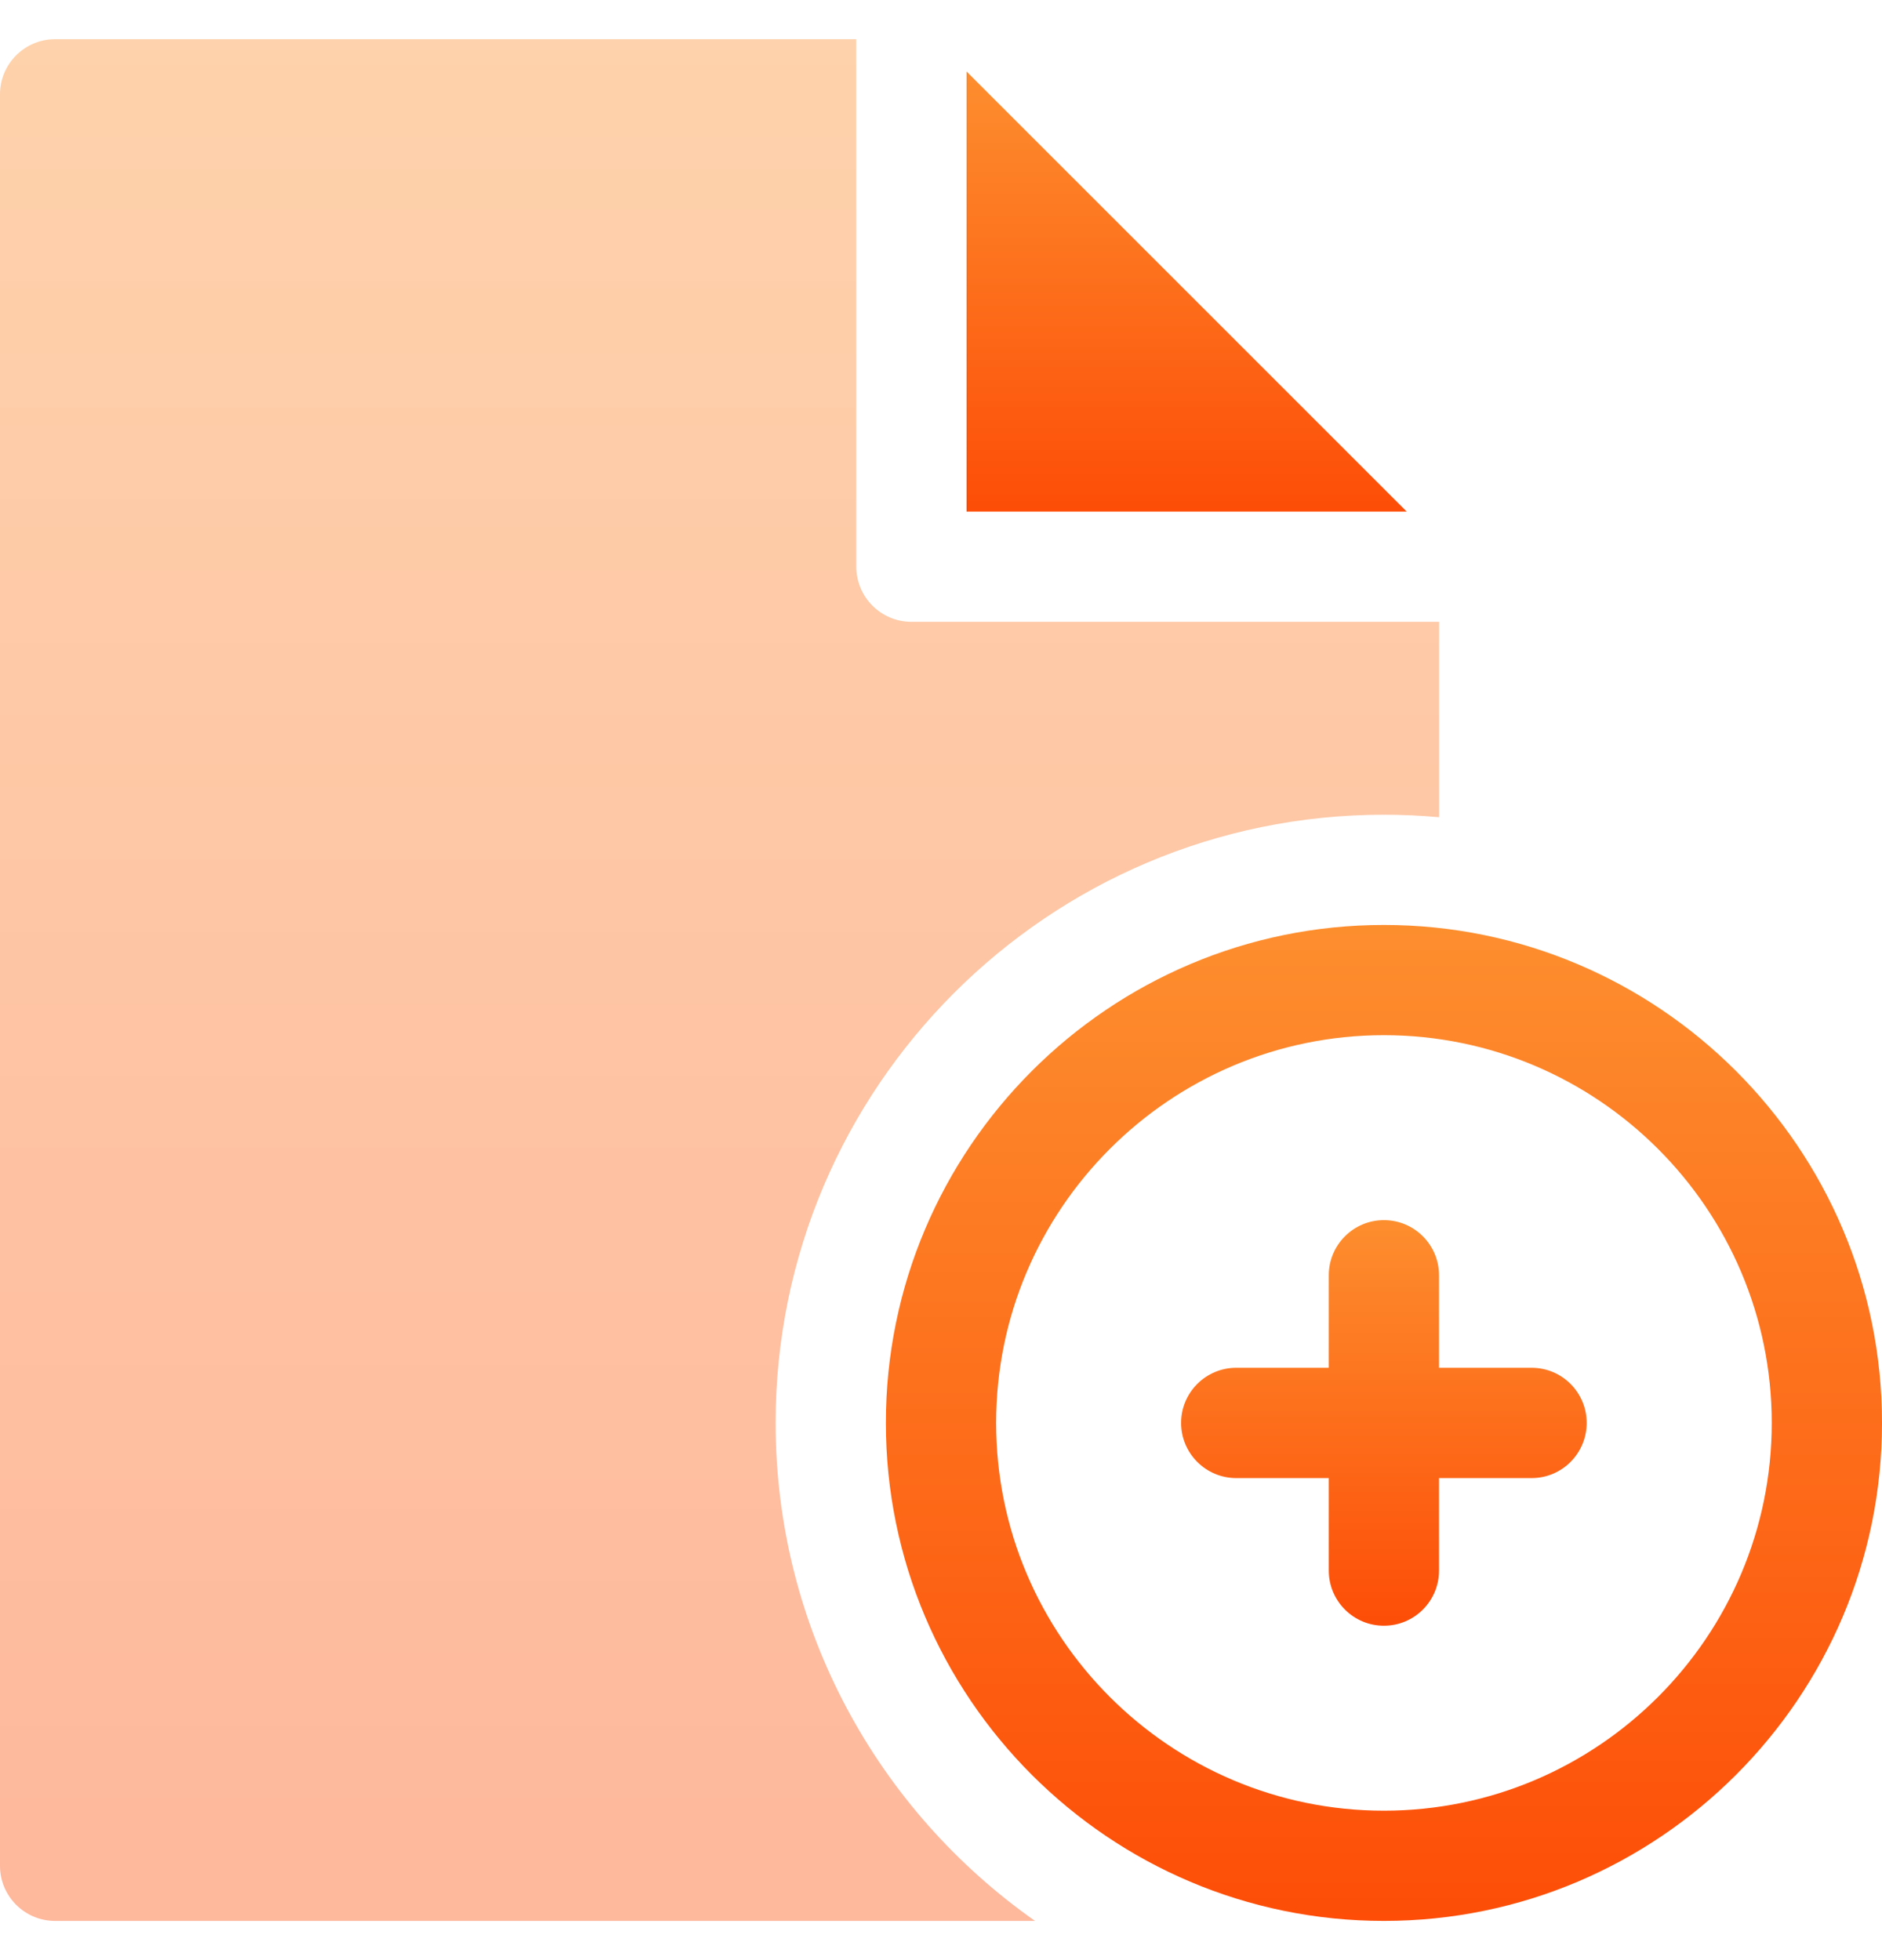
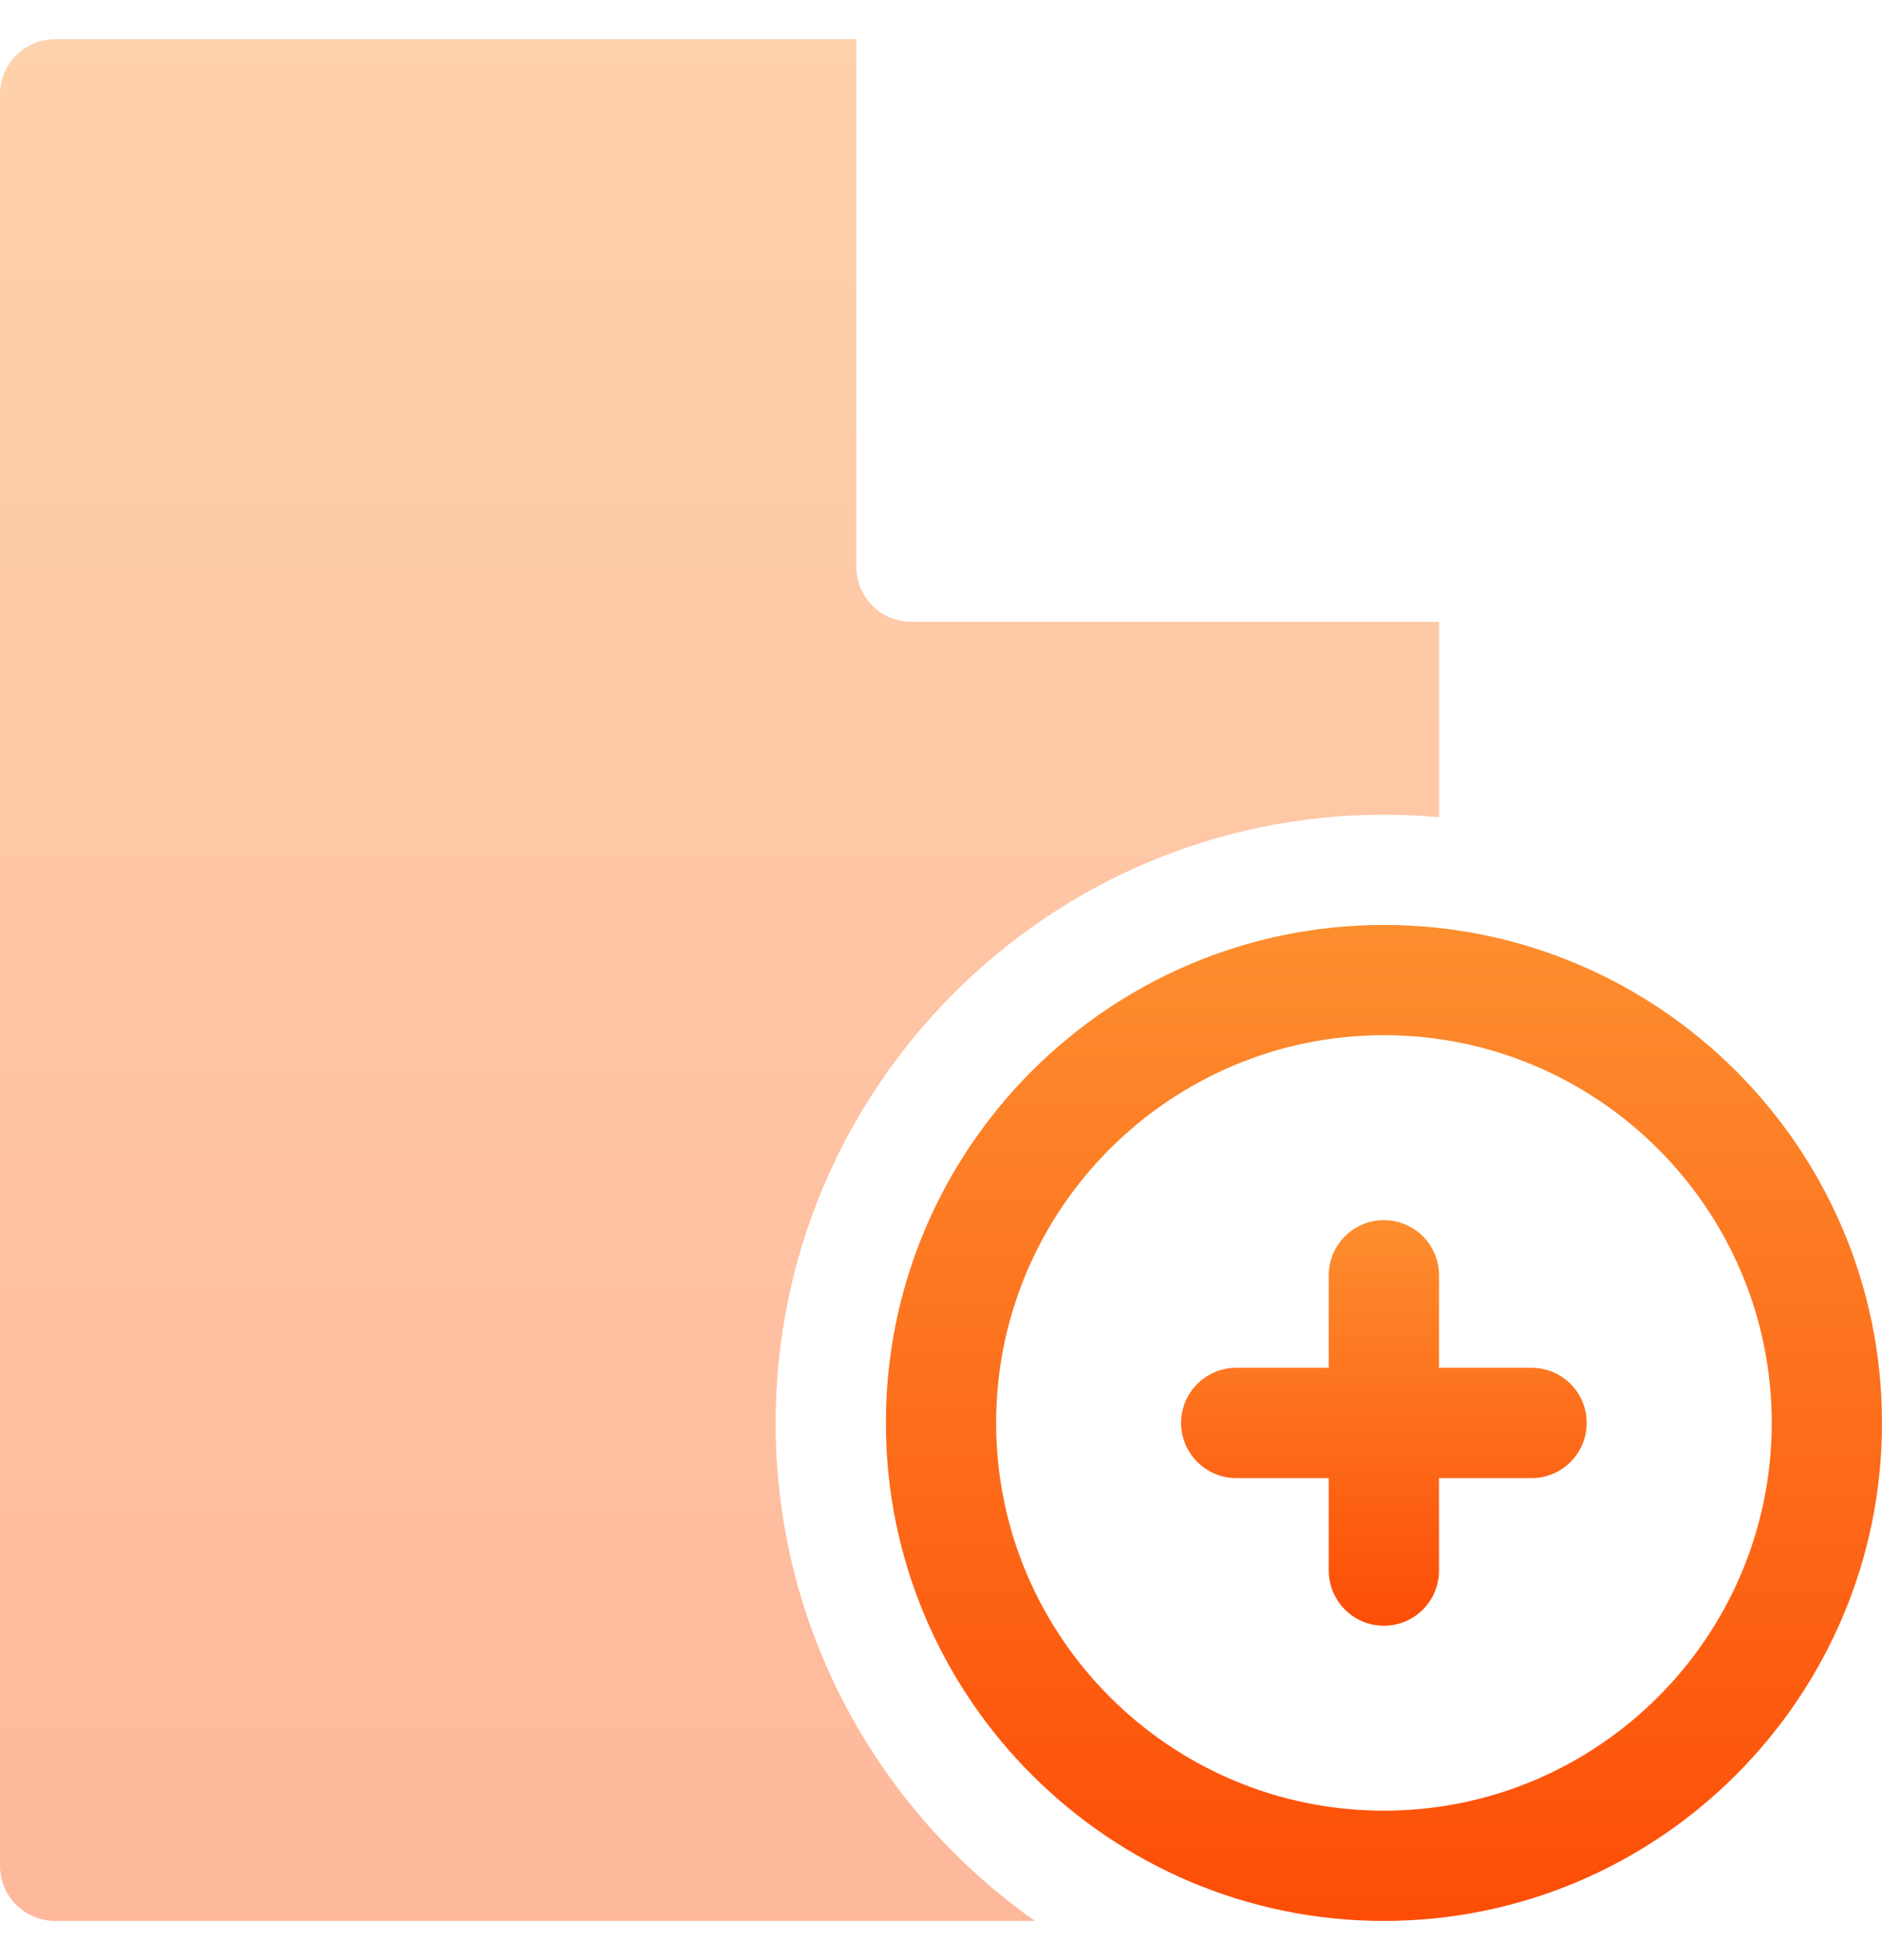
<svg xmlns="http://www.w3.org/2000/svg" width="24" height="25" viewBox="0 0 24 25" fill="none">
  <g clip-path="url(#clip0_2314_2030)">
-     <path d="M12.326 0.912V6.525H17.939L12.326 0.912Z" fill="url(#paint0_linear_2314_2030)" />
    <path d="M9.891 18.148C9.891 13.871 13.371 10.391 17.648 10.391C17.886 10.391 18.12 10.402 18.352 10.423V7.931H11.623C11.235 7.931 10.92 7.616 10.92 7.228V0.5H0.703C0.315 0.5 0 0.815 0 1.203V23.797C0 24.185 0.315 24.5 0.703 24.5H13.199C11.2 23.095 9.891 20.772 9.891 18.148Z" fill="url(#paint1_linear_2314_2030)" fill-opacity="0.4" />
    <path d="M19.531 17.445H18.351V16.266C18.351 15.877 18.037 15.562 17.648 15.562C17.26 15.562 16.945 15.877 16.945 16.266V17.445H15.766C15.377 17.445 15.062 17.76 15.062 18.148C15.062 18.537 15.377 18.852 15.766 18.852H16.945V20.031C16.945 20.42 17.26 20.735 17.648 20.735C18.037 20.735 18.351 20.42 18.351 20.031V18.852H19.531C19.92 18.852 20.234 18.537 20.234 18.148C20.234 17.76 19.92 17.445 19.531 17.445Z" fill="url(#paint2_linear_2314_2030)" />
    <path d="M17.648 11.797C14.146 11.797 11.297 14.646 11.297 18.148C11.297 21.651 14.146 24.5 17.648 24.5C21.151 24.5 24 21.651 24 18.148C24 14.646 21.151 11.797 17.648 11.797ZM17.648 23.094C14.922 23.094 12.703 20.875 12.703 18.148C12.703 15.422 14.922 13.203 17.648 13.203C20.375 13.203 22.594 15.422 22.594 18.148C22.594 20.875 20.375 23.094 17.648 23.094Z" fill="url(#paint3_linear_2314_2030)" />
  </g>
  <defs>
    <linearGradient id="paint0_linear_2314_2030" x1="15.133" y1="6.524" x2="15.133" y2="0.839" gradientUnits="userSpaceOnUse">
      <stop stop-color="#FD4D07" />
      <stop offset="1" stop-color="#FD8F2F" />
    </linearGradient>
    <linearGradient id="paint1_linear_2314_2030" x1="9.176" y1="24.496" x2="9.176" y2="0.188" gradientUnits="userSpaceOnUse">
      <stop stop-color="#FD4D07" />
      <stop offset="1" stop-color="#FD8F2F" />
    </linearGradient>
    <linearGradient id="paint2_linear_2314_2030" x1="17.648" y1="20.734" x2="17.648" y2="15.495" gradientUnits="userSpaceOnUse">
      <stop stop-color="#FD4D07" />
      <stop offset="1" stop-color="#FD8F2F" />
    </linearGradient>
    <linearGradient id="paint3_linear_2314_2030" x1="17.648" y1="24.498" x2="17.648" y2="11.632" gradientUnits="userSpaceOnUse">
      <stop stop-color="#FD4D07" />
      <stop offset="1" stop-color="#FD8F2F" />
    </linearGradient>
    <clipPath id="clip0_2314_2030">
      <rect width="24" height="24" fill="white" transform="translate(0 0.5)" />
    </clipPath>
  </defs>
</svg>